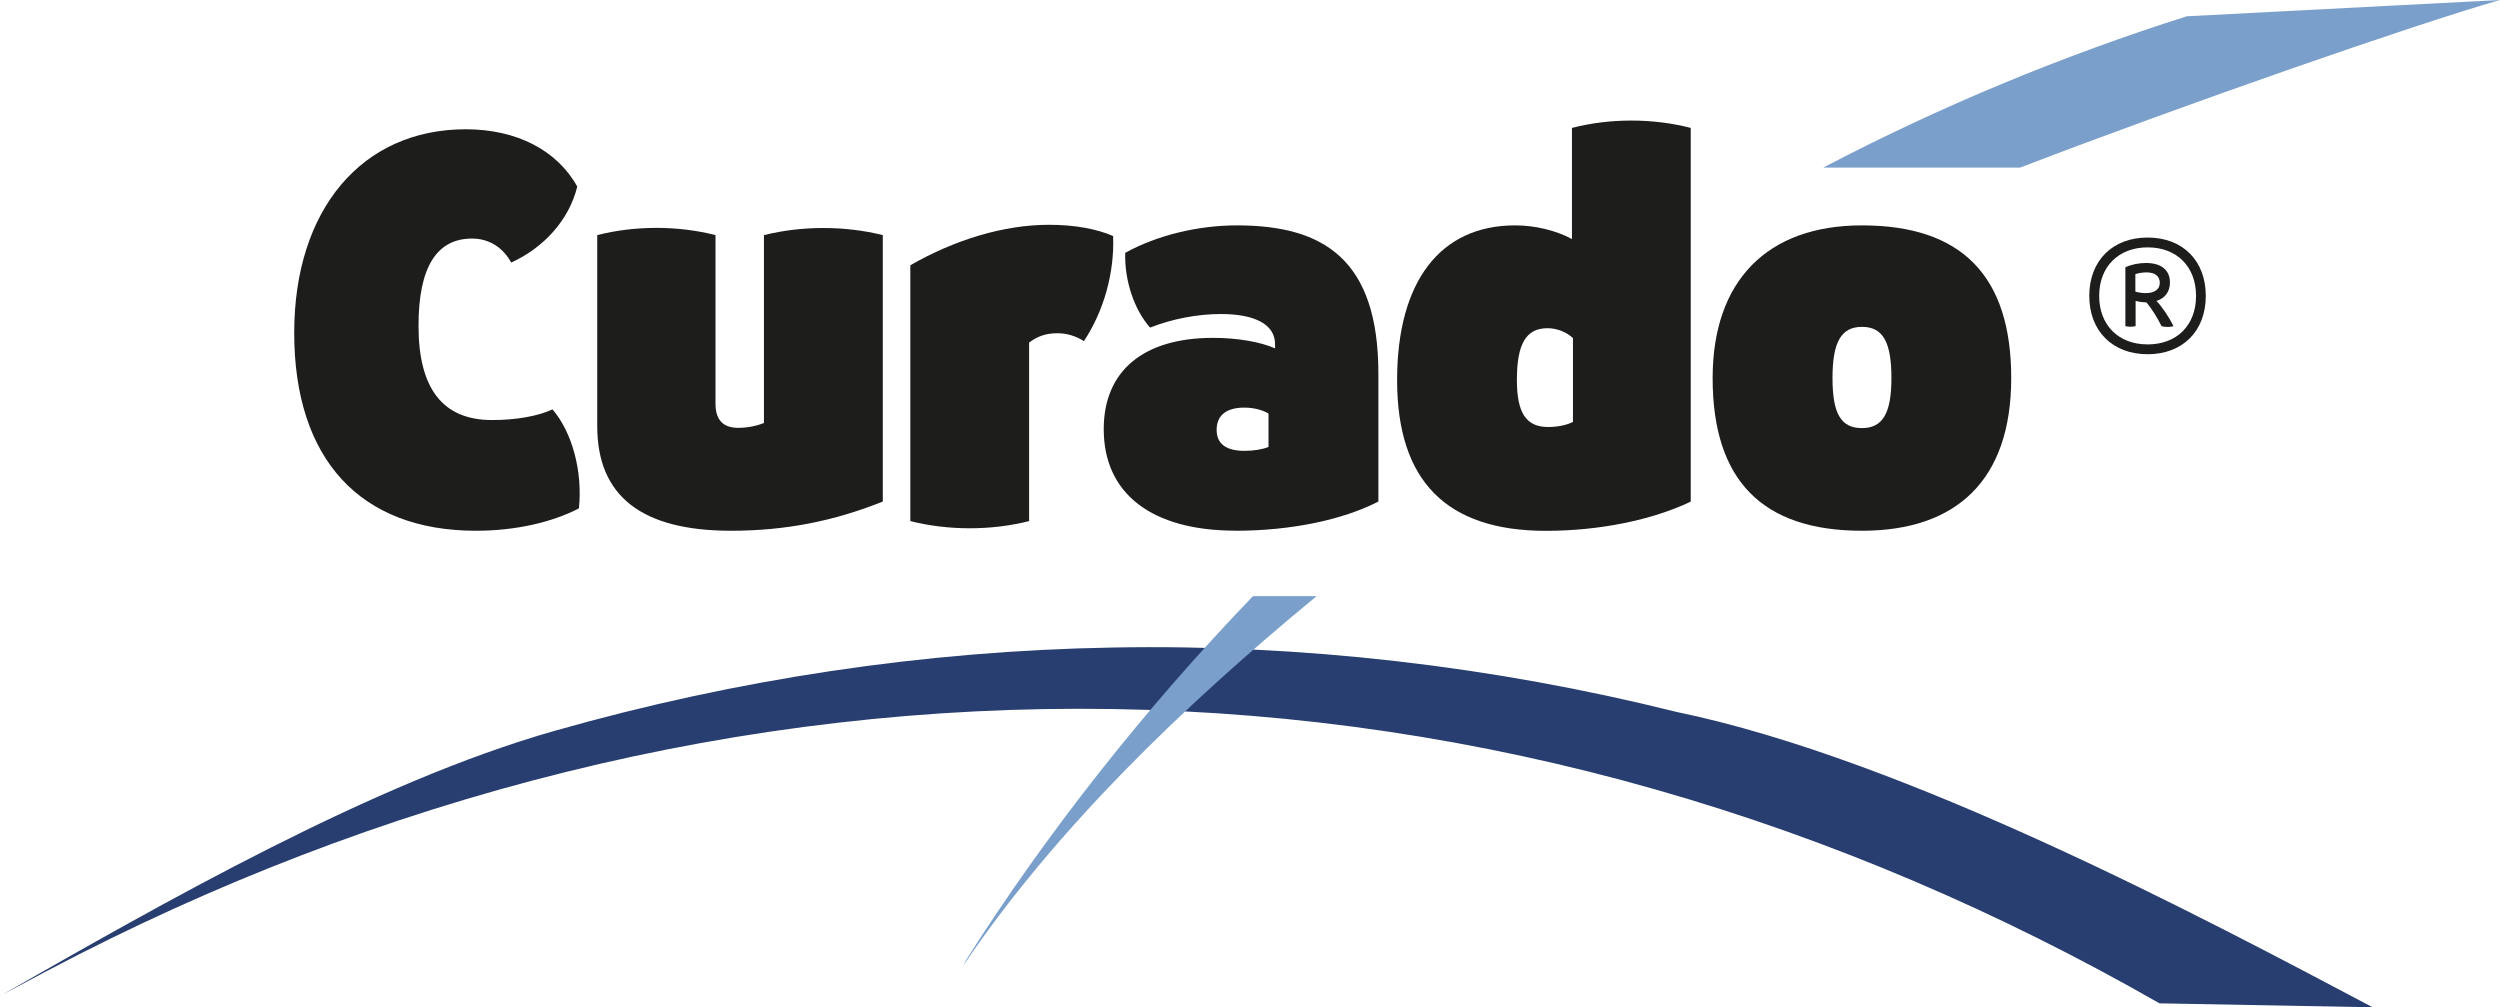
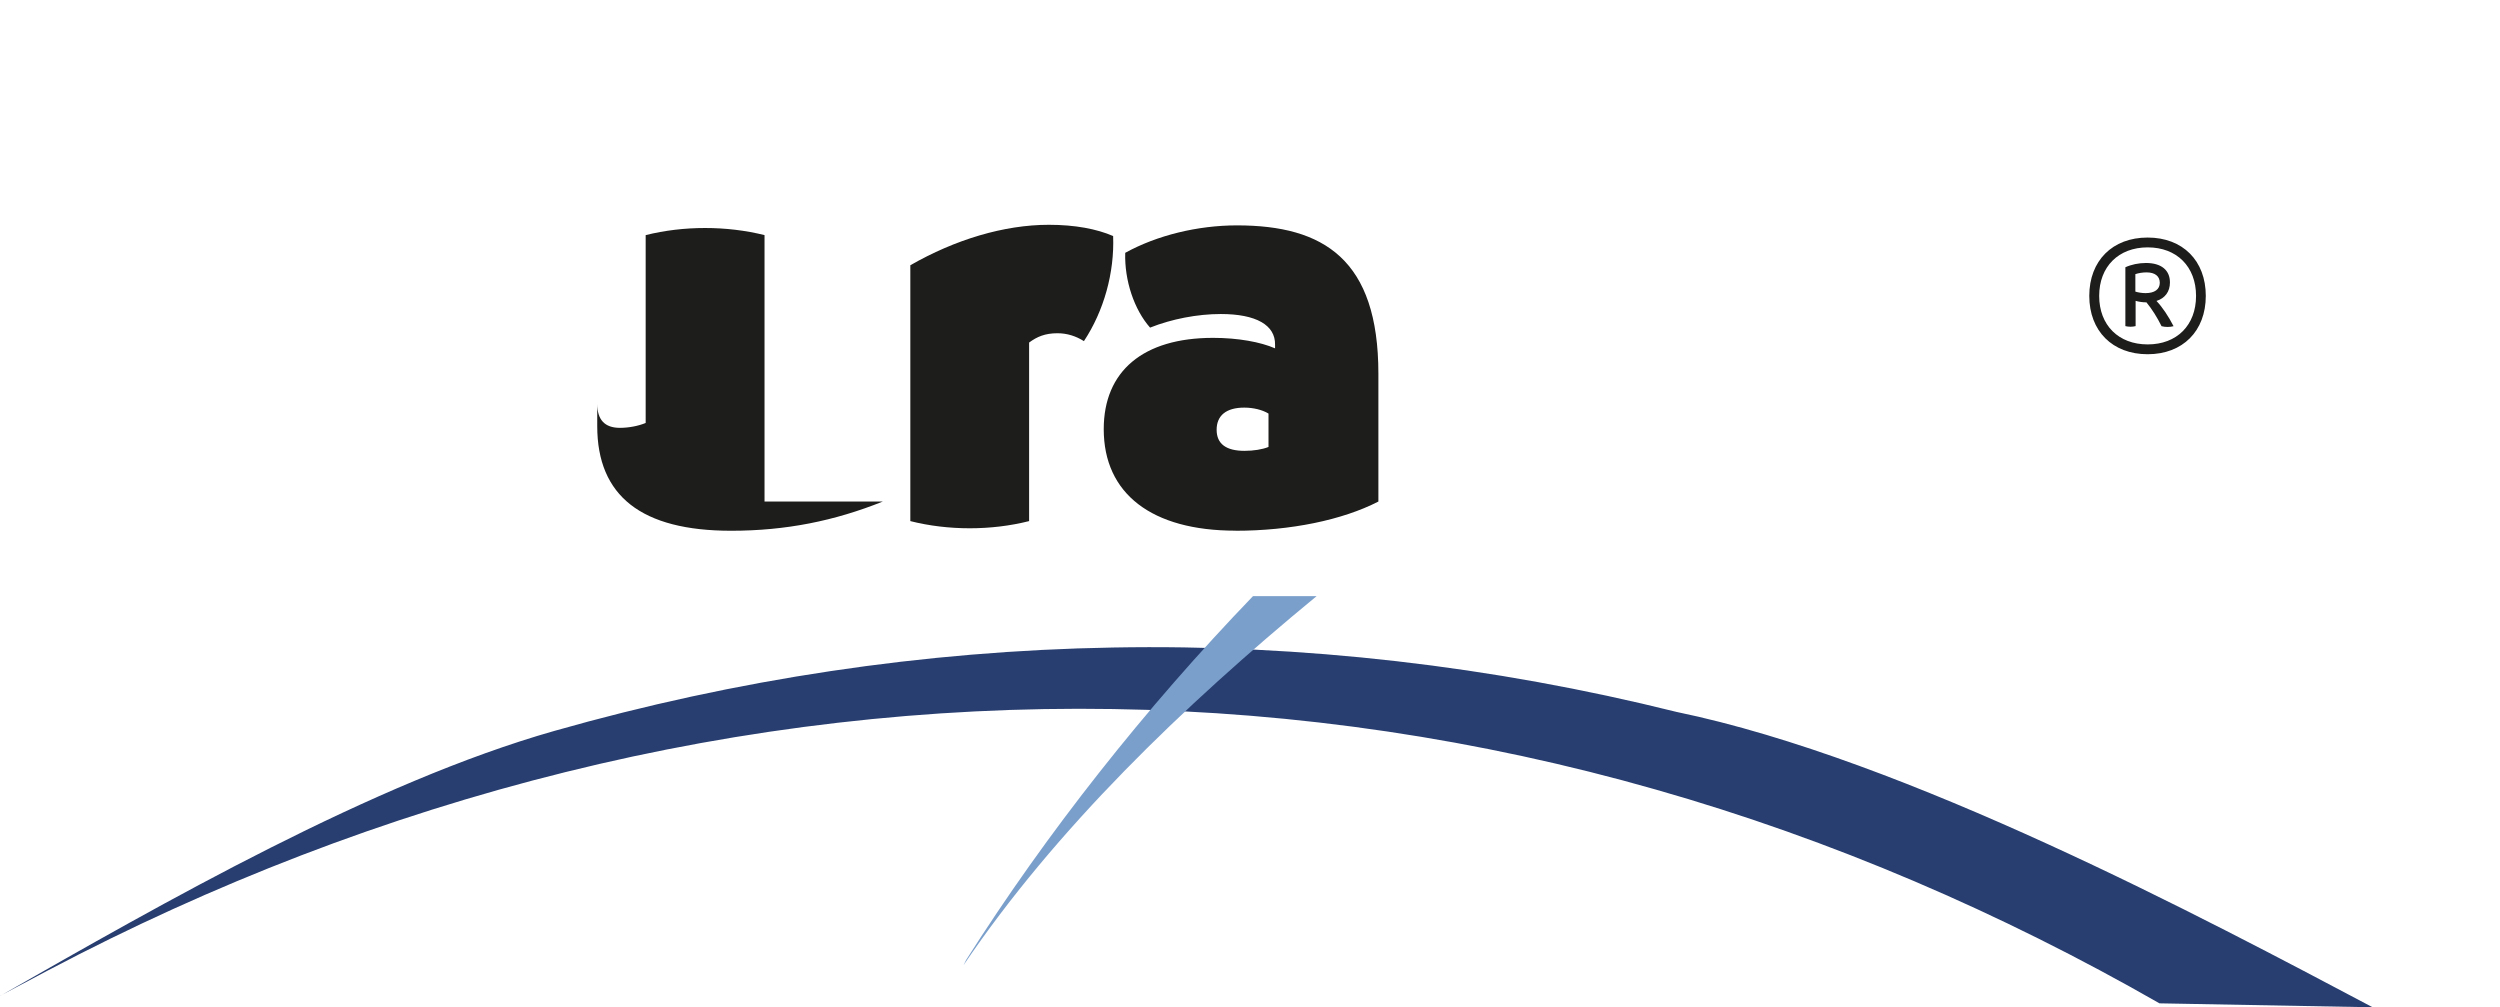
<svg xmlns="http://www.w3.org/2000/svg" id="Camada_2" viewBox="0 0 297.83 120">
  <defs>
    <style>.cls-1{fill:#7a9fcb;}.cls-2{fill:#1d1d1b;}.cls-3{fill:#283e70;}</style>
  </defs>
  <g id="Camada_1-2">
    <path class="cls-3" d="M0,118.65c19.39-11.07,44.48-25.45,66.06-31.58,21.57-6.14,43.99-9.54,66.53-9.93,22.54-.41,45.17,2.2,67.13,7.67,27.41,5.67,62.91,24.6,82.94,35.19l-25.4-.47c-18.89-10.82-39.03-19.5-60.01-25.47-20.97-5.99-42.75-9.25-64.65-9.59-21.89-.35-43.88,2.21-65.23,7.51-21.36,5.29-42.09,13.31-61.64,23.62l-5.73,3.04Z" />
    <path class="cls-1" d="M149.27,71.02c-12.9,13.41-24.54,28.16-34.18,43.35l-.3.61c10.95-16.19,26.13-30.85,42.06-43.96h-7.58Z" />
-     <path class="cls-1" d="M240.65,19.97c19.81-7.6,47-17.06,57.18-19.97l-37.31,1.94c-14.82,4.7-29.22,10.67-42.98,17.85-.12.06-.23.12-.34.18h23.44Z" />
-     <path class="cls-2" d="M35.05,39.65c0-14.71,8.08-24.25,20.43-24.25,6.08,0,10.9,2.51,13.29,6.83-.98,3.99-3.99,7.28-7.87,9.05-.99-1.82-2.66-2.86-4.66-2.86-4.24,0-6.38,3.44-6.38,10.39,0,7.51,2.9,11.23,8.76,11.23,2.91,0,5.48-.47,7.2-1.27,2.35,2.73,3.6,7.39,3.15,11.79-3.26,1.7-7.65,2.67-12.27,2.67-13.79,0-21.65-8.52-21.65-23.58Z" />
-     <path class="cls-2" d="M105.17,59.75c-5.76,2.31-11.55,3.48-18.07,3.48-10.67,0-15.95-4.13-15.95-12.47v-22.75c4.48-1.15,9.61-1.15,14.09,0v20.08c0,1.93.9,2.88,2.7,2.88,1.04,0,2.16-.21,3.07-.58v-22.38c4.52-1.13,9.64-1.13,14.16,0v31.74Z" />
+     <path class="cls-2" d="M105.17,59.75c-5.76,2.31-11.55,3.48-18.07,3.48-10.67,0-15.95-4.13-15.95-12.47v-22.75v20.08c0,1.93.9,2.88,2.7,2.88,1.04,0,2.16-.21,3.07-.58v-22.38c4.52-1.13,9.64-1.13,14.16,0v31.74Z" />
    <path class="cls-2" d="M108.45,31.6c5.33-3.06,11.17-4.82,16.5-4.82,3.11,0,5.7.49,7.66,1.34.17,4.36-1.1,8.92-3.48,12.52-.95-.6-2-.94-3.16-.94-1.46,0-2.43.41-3.37,1.11v21.27c-4.5,1.14-9.65,1.14-14.15,0v-30.46Z" />
    <path class="cls-2" d="M147.2,63.22c-9.99,0-15.71-4.4-15.71-12.09,0-6.92,4.69-10.88,13.03-10.88,2.95,0,5.65.49,7.38,1.25v-.44c.04-2.33-2.26-3.65-6.46-3.65-2.78,0-5.85.59-8.43,1.62-1.89-2.14-3.06-5.61-2.96-8.91,3.77-2.08,8.62-3.27,13.32-3.27,10.34,0,16.84,4.07,16.84,17.67v15.23c-4.29,2.21-10.49,3.48-17.01,3.48h0ZM151.12,53.25v-3.98c-.74-.45-1.81-.71-2.89-.71-2.16,0-3.29.95-3.29,2.64s1.14,2.51,3.32,2.51c1.08,0,2.14-.17,2.85-.46Z" />
-     <path class="cls-2" d="M166.44,45.28c0-11.72,5.12-18.43,14.05-18.43,2.39,0,4.86.59,6.78,1.63v-13.24c4.5-1.17,9.65-1.17,14.15,0v44.52c-4.63,2.21-10.92,3.48-17.26,3.48-11.85,0-17.72-5.95-17.72-17.95ZM187.39,50.26v-9.98c-.77-.73-1.92-1.18-3.02-1.18-2.57,0-3.66,1.85-3.66,6.18,0,3.92,1.11,5.59,3.72,5.59,1.12,0,2.2-.22,2.97-.61Z" />
-     <path class="cls-2" d="M204.03,45.04c0-11.58,6.49-18.19,17.79-18.19,11.9,0,17.78,6.03,17.78,18.19s-6.52,18.19-17.78,18.19c-11.9,0-17.79-6.03-17.79-18.19ZM225.33,45.04c0-4.32-1.03-6.1-3.51-6.1s-3.51,1.82-3.51,6.1,1.03,5.96,3.51,5.96,3.51-1.78,3.51-5.96Z" />
    <path class="cls-2" d="M262.78,35.25c0,4.19-2.75,6.95-6.93,6.95s-6.95-2.76-6.95-6.95,2.76-6.95,6.95-6.95,6.93,2.76,6.93,6.95ZM261.62,35.25c0-3.48-2.29-5.78-5.76-5.78s-5.78,2.29-5.78,5.78,2.3,5.78,5.78,5.78,5.76-2.29,5.76-5.78ZM256.91,35.86c.7.73,1.43,1.83,2.03,3-.45.12-.98.12-1.43,0-.51-1.03-1.14-2.04-1.8-2.84-.44,0-.93-.07-1.29-.18v3.01c-.39.1-.83.1-1.22,0v-7.01c.69-.32,1.58-.51,2.45-.51,1.82,0,2.86.84,2.86,2.32,0,1.1-.59,1.88-1.6,2.2ZM255.61,34.92c1.07,0,1.69-.45,1.69-1.23s-.57-1.24-1.57-1.24c-.48,0-.97.08-1.34.21v2.08c.35.11.8.18,1.22.18Z" />
  </g>
</svg>